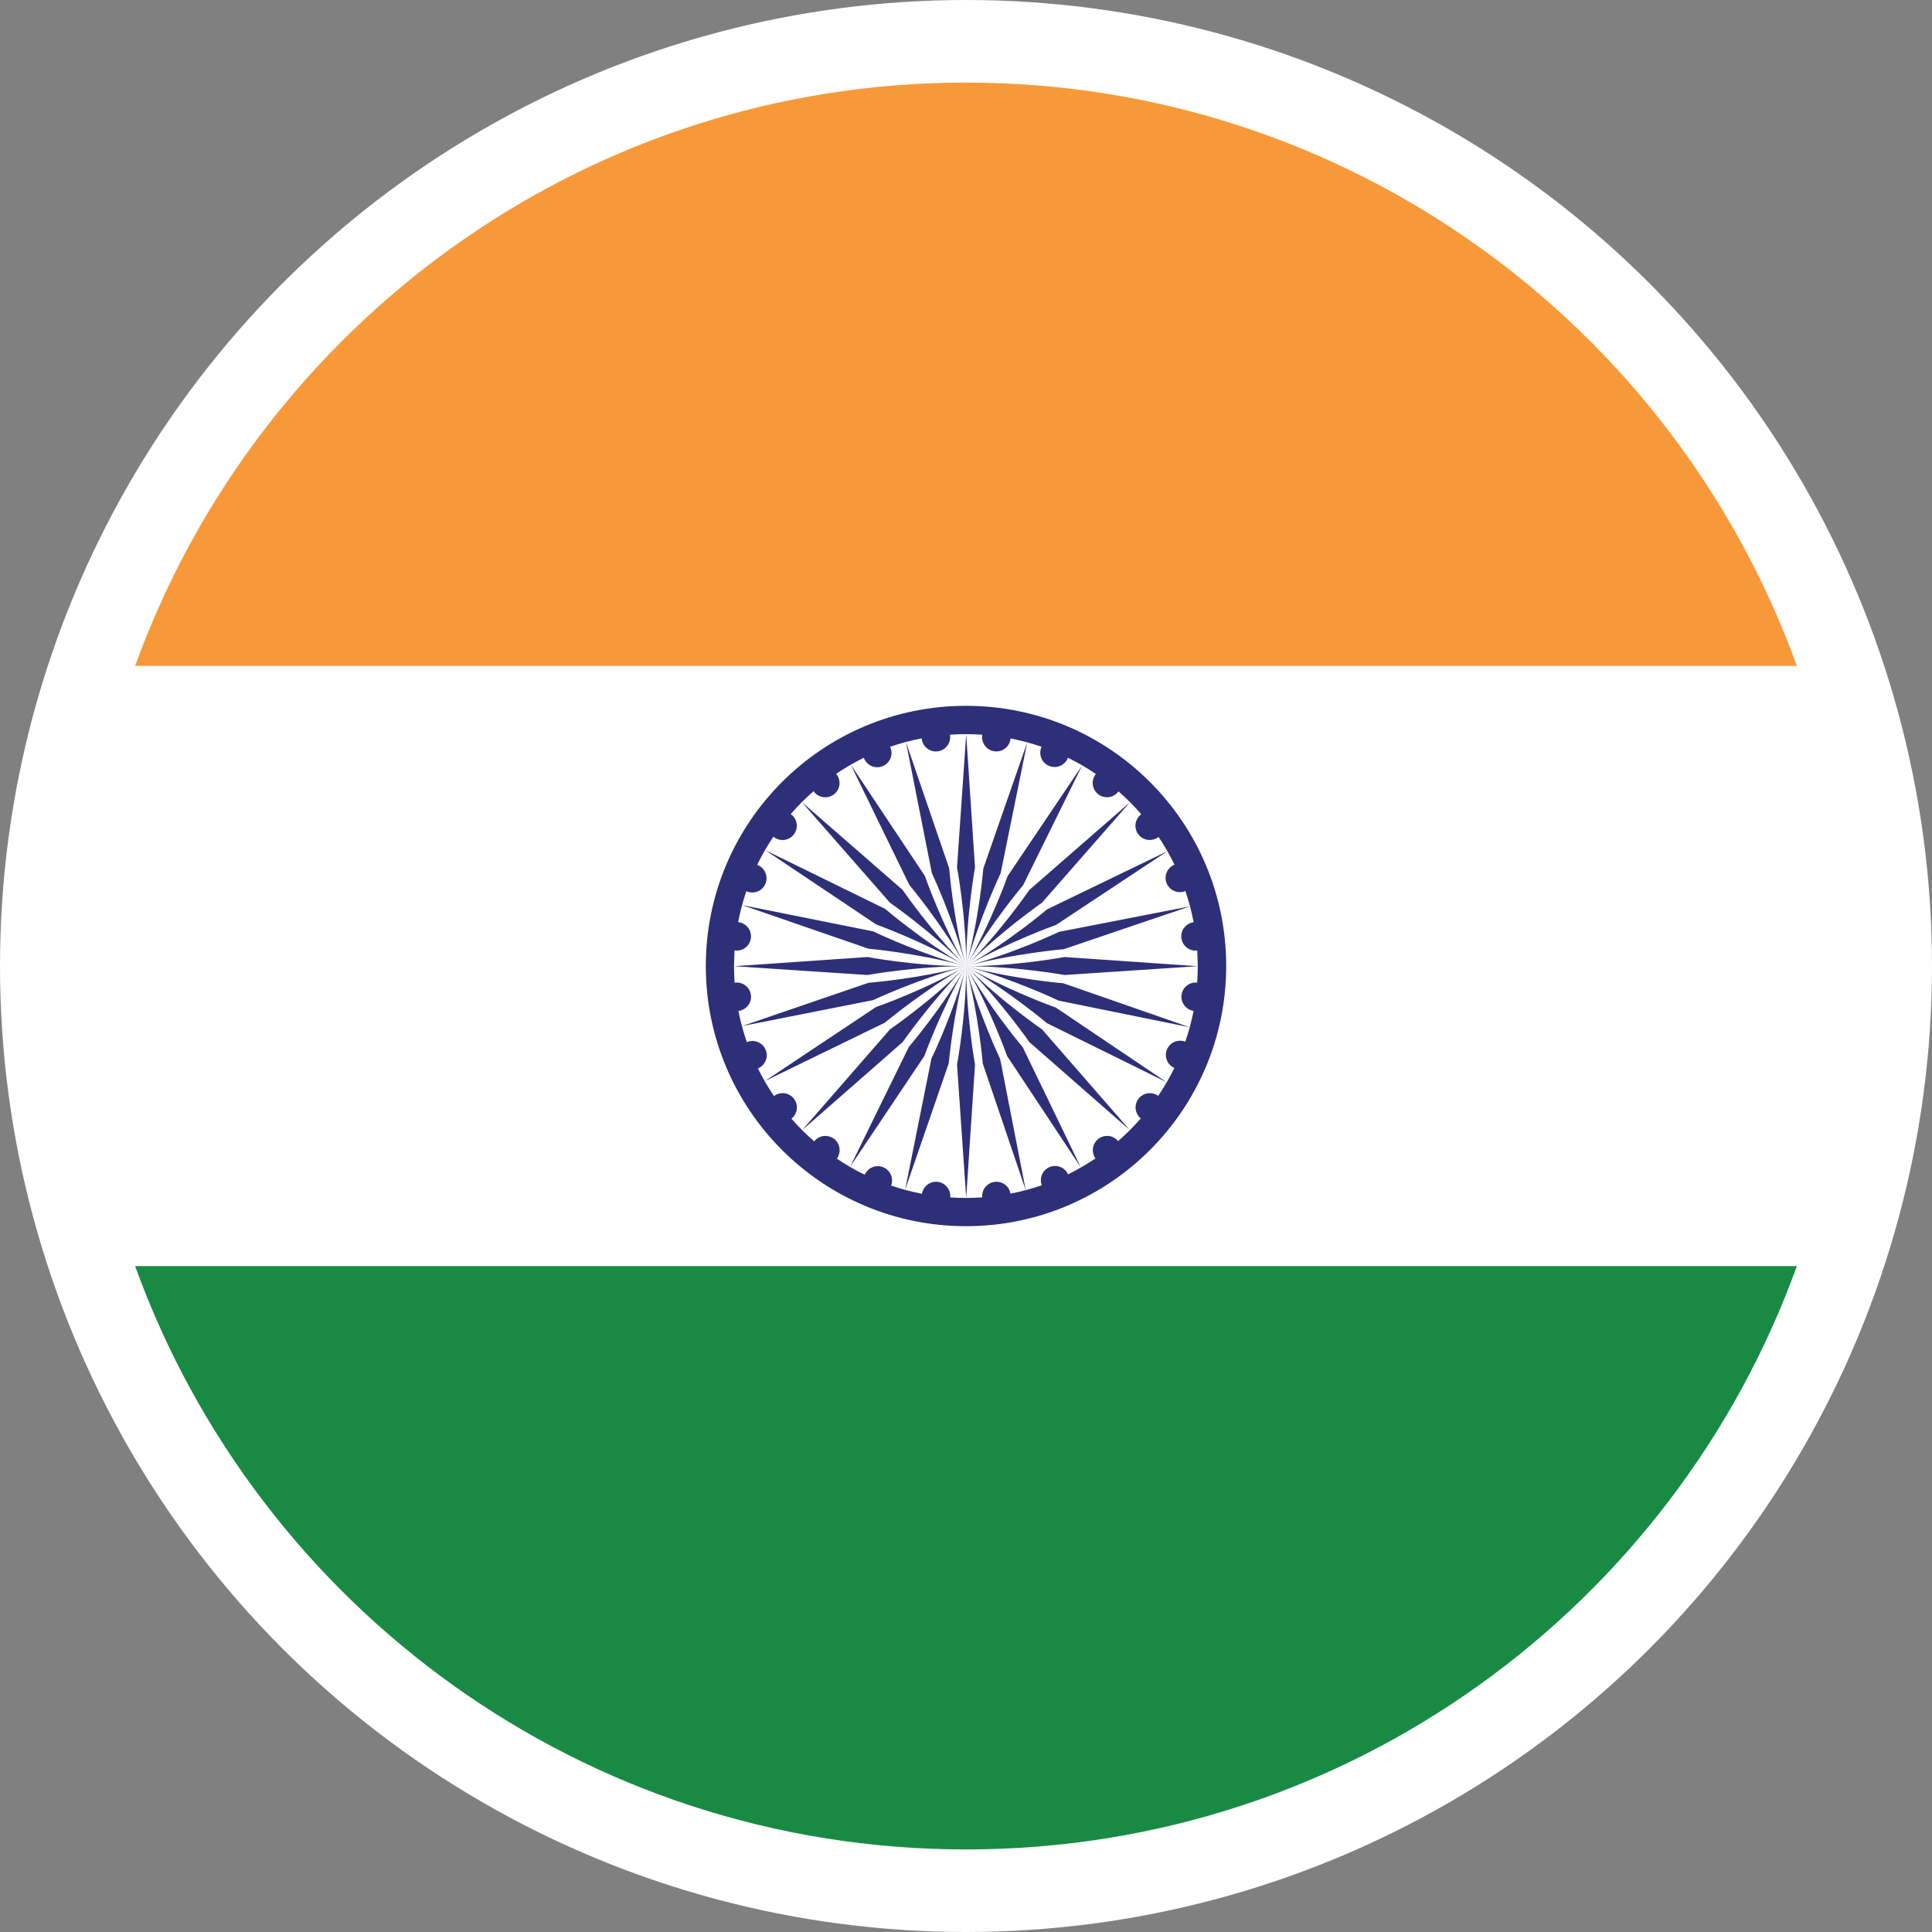
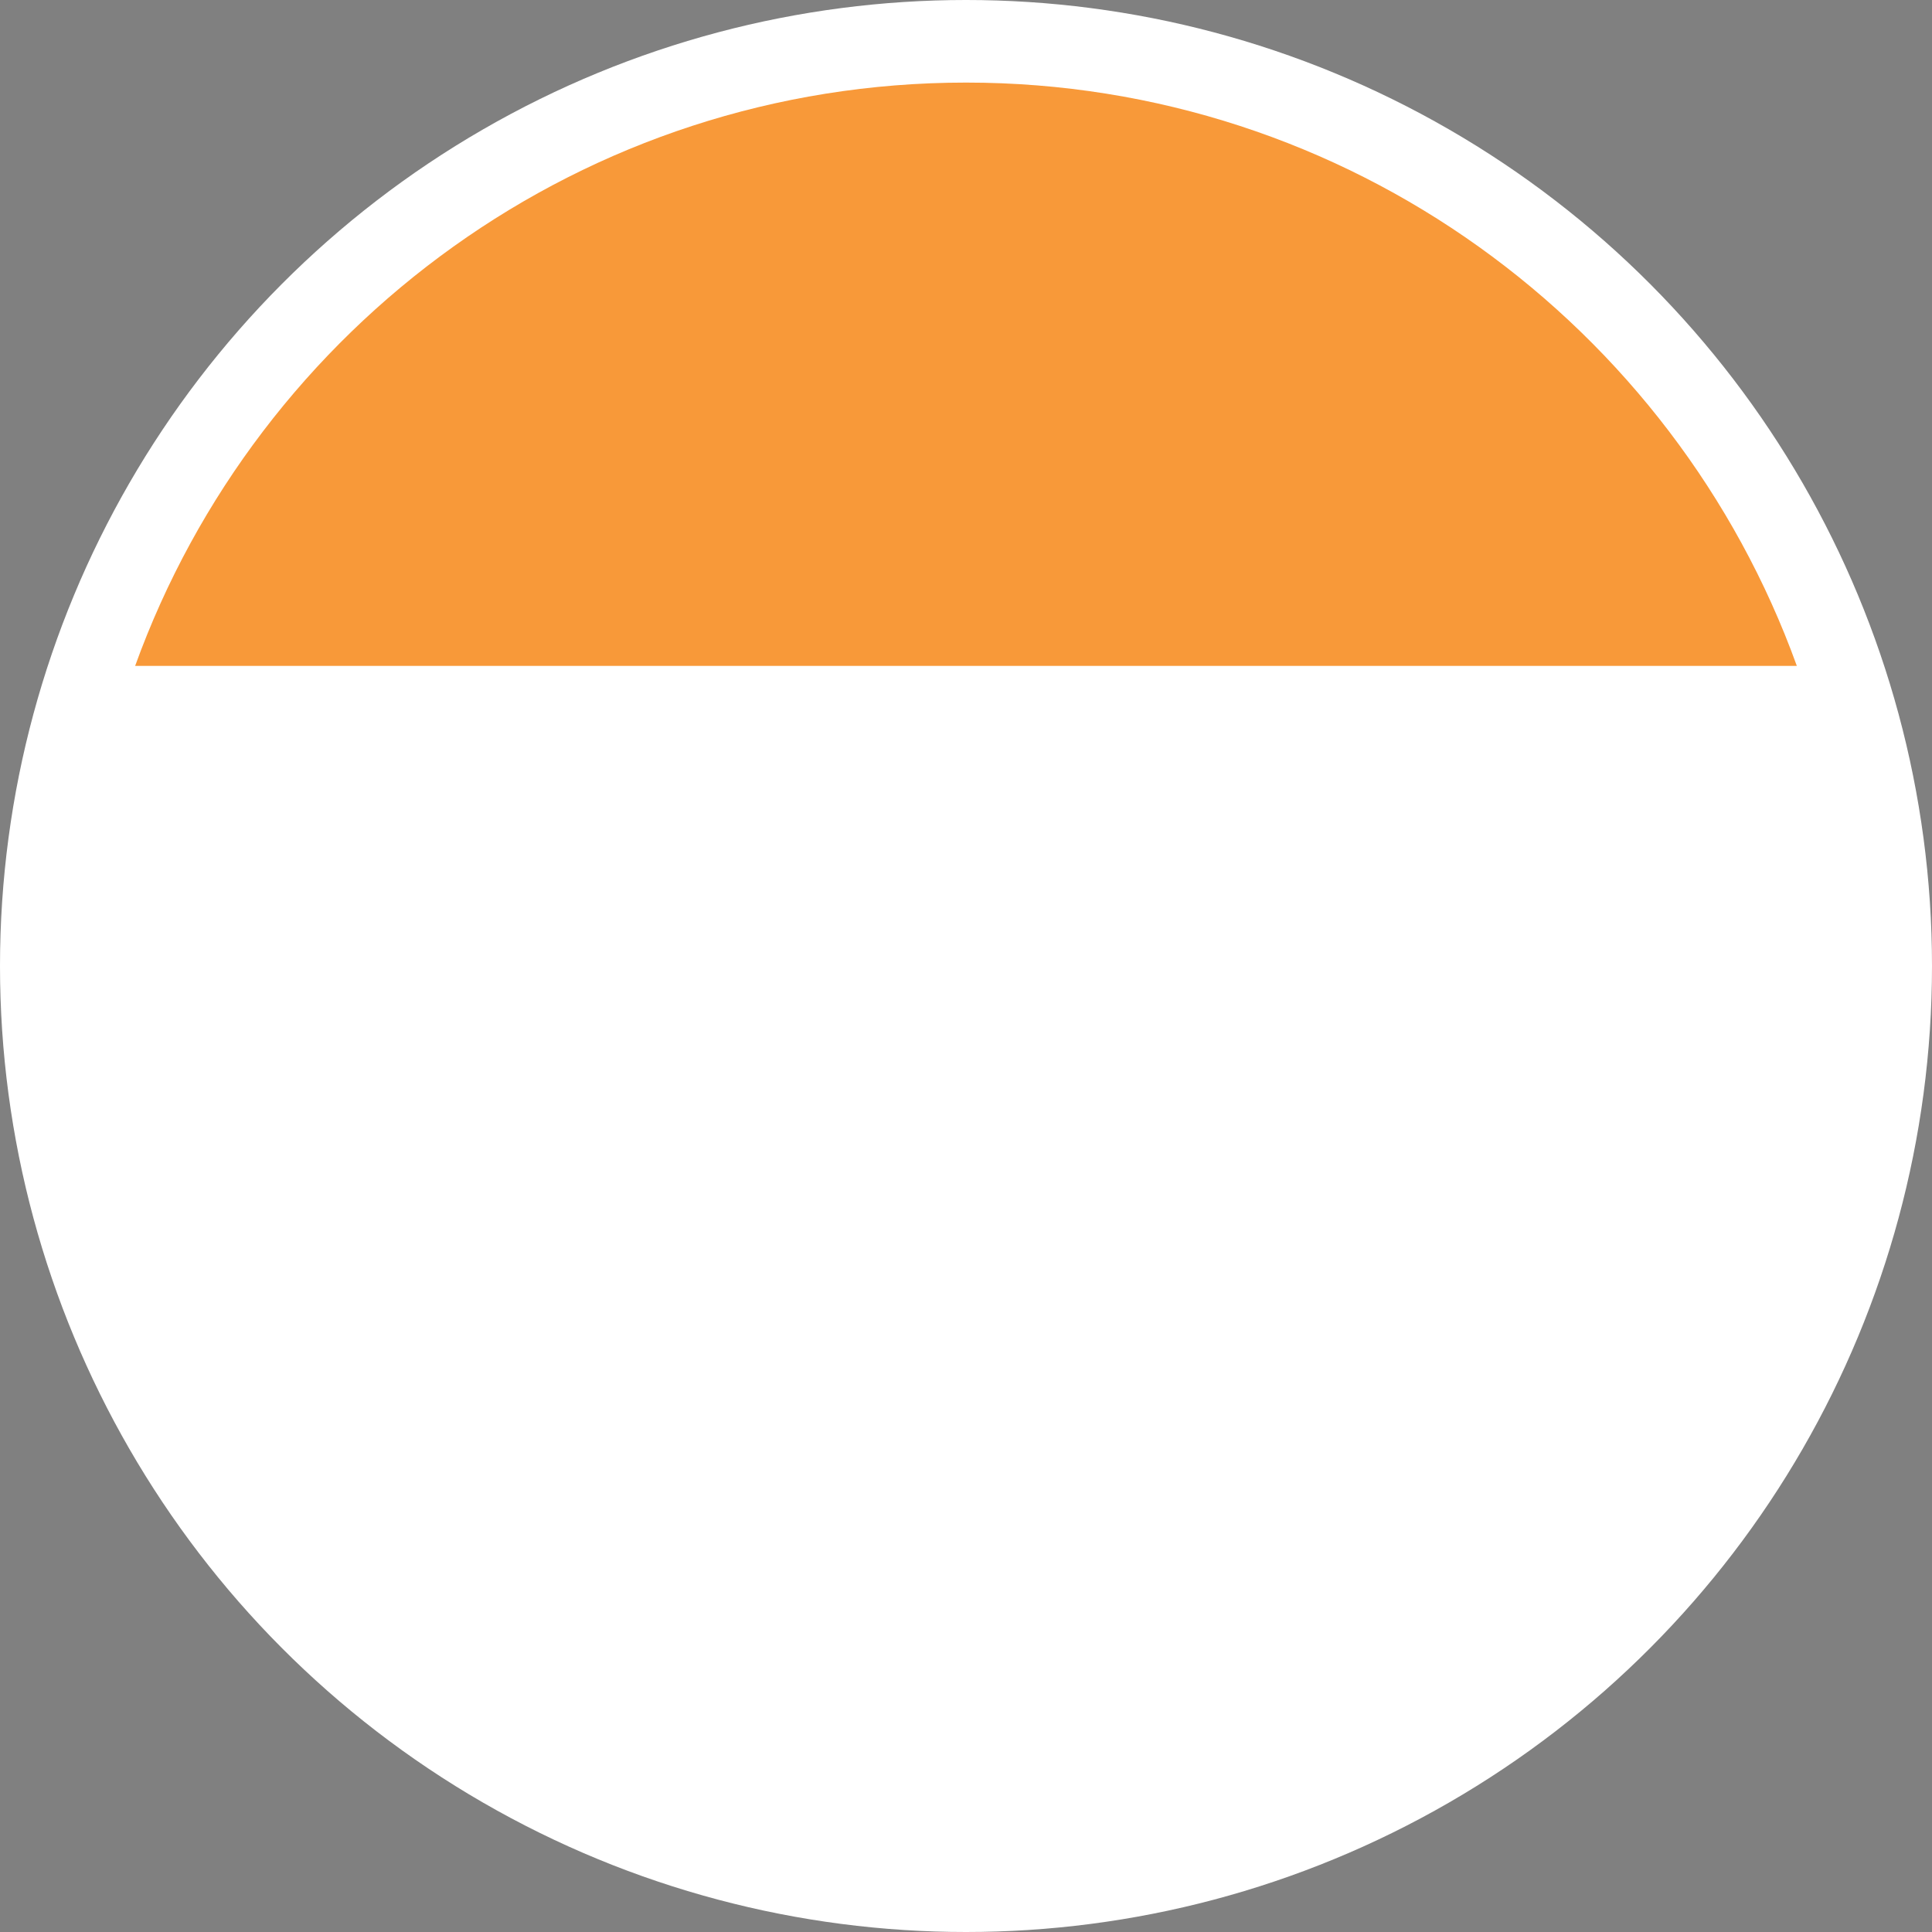
<svg xmlns="http://www.w3.org/2000/svg" baseProfile="tiny" viewBox="0 0 70 70">
  <rect x="0" y="0" width="70" height="70" fill="#808080" stroke="none" />
  <circle fill="#fff" cx="35" cy="35" r="35" />
  <path fill-rule="evenodd" fill="#fff" d="M65.103 45.874h-60.212c-1.222-3.398-1.891-7.056-1.891-10.872 0-3.82.669-7.478 1.891-10.876h60.212c1.232 3.398 1.897 7.056 1.897 10.876 0 3.816-.665 7.474-1.897 10.872z" />
-   <path fill-rule="evenodd" fill="#198A44" d="M4.896 45.874h60.207c-4.449 12.326-16.25 21.135-30.1 21.135-13.856 0-25.653-8.808-30.107-21.135z" />
  <path fill-rule="evenodd" fill="#F89939" d="M65.103 24.127h-60.207c4.454-12.323 16.251-21.135 30.107-21.135 13.85 0 25.651 8.813 30.1 21.135z" />
-   <path d="M35 25.573c-5.206 0-9.427 4.221-9.427 9.427s4.221 9.427 9.427 9.427c5.207 0 9.427-4.221 9.427-9.427s-4.22-9.427-9.427-9.427zm8.322 10.026c-.286 0-.517.231-.517.517 0 .26.191.474.441.511-.075.381-.175.753-.3 1.114-.234-.091-.506-.001-.635.223-.143.247-.058.564.19.706l.049.025c-.172.351-.368.689-.586 1.01-.202-.146-.486-.129-.668.053-.202.202-.202.53 0 .732l.037.033c-.255.292-.53.566-.822.821l-.033-.036c-.202-.202-.529-.202-.732 0-.181.181-.199.463-.055.665-.316.213-.648.405-.992.574-.103-.226-.357-.351-.604-.284-.276.074-.439.358-.365.634l.015.047c-.367.127-.745.229-1.132.304-.041-.245-.253-.431-.51-.431-.285 0-.517.232-.517.517l.003.049c-.195.013-.391.021-.589.021-.192 0-.383-.007-.572-.02l.003-.05c0-.286-.232-.517-.517-.517-.257 0-.47.188-.51.435-.382-.073-.755-.172-1.117-.296.091-.234 0-.505-.224-.634-.247-.143-.564-.058-.706.19l-.025.051c-.352-.171-.689-.365-1.011-.582.15-.202.134-.489-.05-.673-.202-.202-.529-.202-.731 0l-.04.045c-.293-.254-.569-.529-.825-.822l.047-.041c.202-.202.202-.529 0-.732-.185-.185-.476-.2-.679-.045-.216-.319-.411-.653-.583-1.001.238-.097.372-.358.303-.612-.074-.276-.358-.439-.634-.365l-.069.024c-.127-.366-.23-.743-.306-1.13.257-.03.457-.248.457-.513 0-.286-.232-.517-.517-.517l-.077.006c-.014-.2-.022-.402-.022-.605l.019-.565.079.007c.286 0 .517-.232.517-.517 0-.268-.204-.488-.465-.514.073-.384.173-.758.296-1.121.24.11.529.021.663-.212.143-.247.058-.564-.19-.706l-.08-.037c.172-.355.369-.696.587-1.02.203.17.506.16.697-.031.202-.202.202-.529 0-.731l-.069-.057c.257-.296.534-.573.829-.83l.058.07c.202.202.529.202.731 0 .192-.192.201-.496.029-.7.319-.216.654-.41 1.002-.581.09.251.359.396.621.325.276-.074.439-.358.365-.634l-.033-.088c.37-.128.752-.231 1.144-.306.022.266.244.474.515.474.285 0 .517-.232.517-.517l-.009-.09c.191-.013.384-.02.578-.02.2 0 .399.007.595.021l-.008.089c0 .286.232.517.517.517.27 0 .492-.207.515-.471.385.075.76.176 1.124.302-.111.24-.022.53.211.664.247.143.564.058.706-.19l.036-.078c.353.173.692.37 1.015.589-.166.203-.154.503.035.692.202.202.529.202.732 0l.051-.061c.294.257.57.534.825.829l-.059.05c-.202.202-.202.529 0 .731.188.188.483.201.686.04.215.32.408.656.578 1.005-.239.096-.374.358-.306.613.074.276.358.439.634.365l.066-.023c.125.366.225.744.299 1.13-.253.034-.448.25-.448.512 0 .286.232.517.517.517l.062-.004.019.562c0 .203-.008.404-.022.602l-.06-.004zm-8.315-8.997l-.332 4.826s.332 1.768.332 3.567c0-1.798.319-3.567.319-3.567l-.319-4.826zm0 16.797l-.332-4.826s.332-1.768.332-3.567c0 1.798.319 3.567.319 3.567l-.319 4.826zm8.391-8.392l-4.826-.332s-1.768.332-3.567.332c1.798 0 3.567.319 3.567.319l4.826-.319zm-16.796 0l4.825-.332s1.768.332 3.567.332c-1.798 0-3.567.319-3.567.319l-4.825-.319zm14.341-5.941l-3.647 3.178s-1.016 1.485-2.288 2.757c1.272-1.272 2.747-2.297 2.747-2.297l3.187-3.638zm-11.877 11.878l3.178-3.647s1.485-1.016 2.757-2.288c-1.272 1.272-2.296 2.748-2.296 2.748l-3.638 3.187zm11.868 0l-3.178-3.647s-1.485-1.016-2.757-2.288c1.272 1.272 2.297 2.748 2.297 2.748l3.638 3.187zm-11.877-11.878l3.647 3.178s1.015 1.485 2.287 2.757c-1.272-1.272-2.748-2.297-2.748-2.297l-3.187-3.638zm8.161-2.166l-1.591 4.568s-.145 1.793-.619 3.528c.474-1.735 1.247-3.357 1.247-3.357l.963-4.739zm-4.423 16.204l.951-4.743s.786-1.618 1.259-3.353c-.473 1.735-.632 3.525-.632 3.525l-1.578 4.571zm10.305-5.886l-4.568-1.591s-1.793-.145-3.528-.619c1.735.473 3.357 1.247 3.357 1.247l4.739.963zm-16.204-4.423l4.743.951s1.618.786 3.353 1.259c-1.735-.473-3.525-.632-3.525-.632l-4.572-1.578zm15.4-1.954l-4.355 2.105s-1.371 1.165-2.933 2.057c1.562-.892 3.255-1.492 3.255-1.492l4.033-2.67zm-14.586 8.33l4.026-2.682s1.7-.589 3.262-1.481c-1.561.892-2.939 2.046-2.939 2.046l-4.348 2.116zm11.45 3.125l-2.105-4.355s-1.165-1.371-2.057-2.933c.892 1.561 1.492 3.255 1.492 3.255l2.67 4.032zm-8.331-14.585l2.681 4.026s.589 1.7 1.481 3.262c-.892-1.562-2.046-2.939-2.046-2.939l-2.117-4.348zm8.381.022l-2.703 4.012s-.598 1.697-1.498 3.254c.9-1.557 2.061-2.928 2.061-2.928l2.139-4.337zm-8.408 14.542l2.128-4.344s1.172-1.365 2.072-2.922c-.9 1.557-1.509 3.247-1.509 3.247l-2.691 4.018zm11.466-3.065l-4.012-2.703s-1.697-.598-3.254-1.498c1.557.9 2.928 2.061 2.928 2.061l4.337 2.139zm-14.542-8.407l4.344 2.128s1.365 1.172 2.922 2.072c-1.557-.9-3.247-1.509-3.247-1.509l-4.018-2.691zm15.39 2.035l-4.748.926s-1.622.777-3.36 1.242c1.737-.464 3.528-.613 3.528-.613l4.58-1.554zm-16.227 4.338l4.576-1.567s1.794-.136 3.531-.601c-1.737.464-3.363 1.229-3.363 1.229l-4.744.938zm10.274 5.94l-.926-4.748s-.777-1.623-1.242-3.36c.465 1.737.613 3.528.613 3.528l1.554 4.58zm-4.338-16.227l1.567 4.576s.136 1.794.6 3.531c-.465-1.737-1.229-3.363-1.229-3.363l-.938-4.744z" fill="#2D2F78" />
</svg>